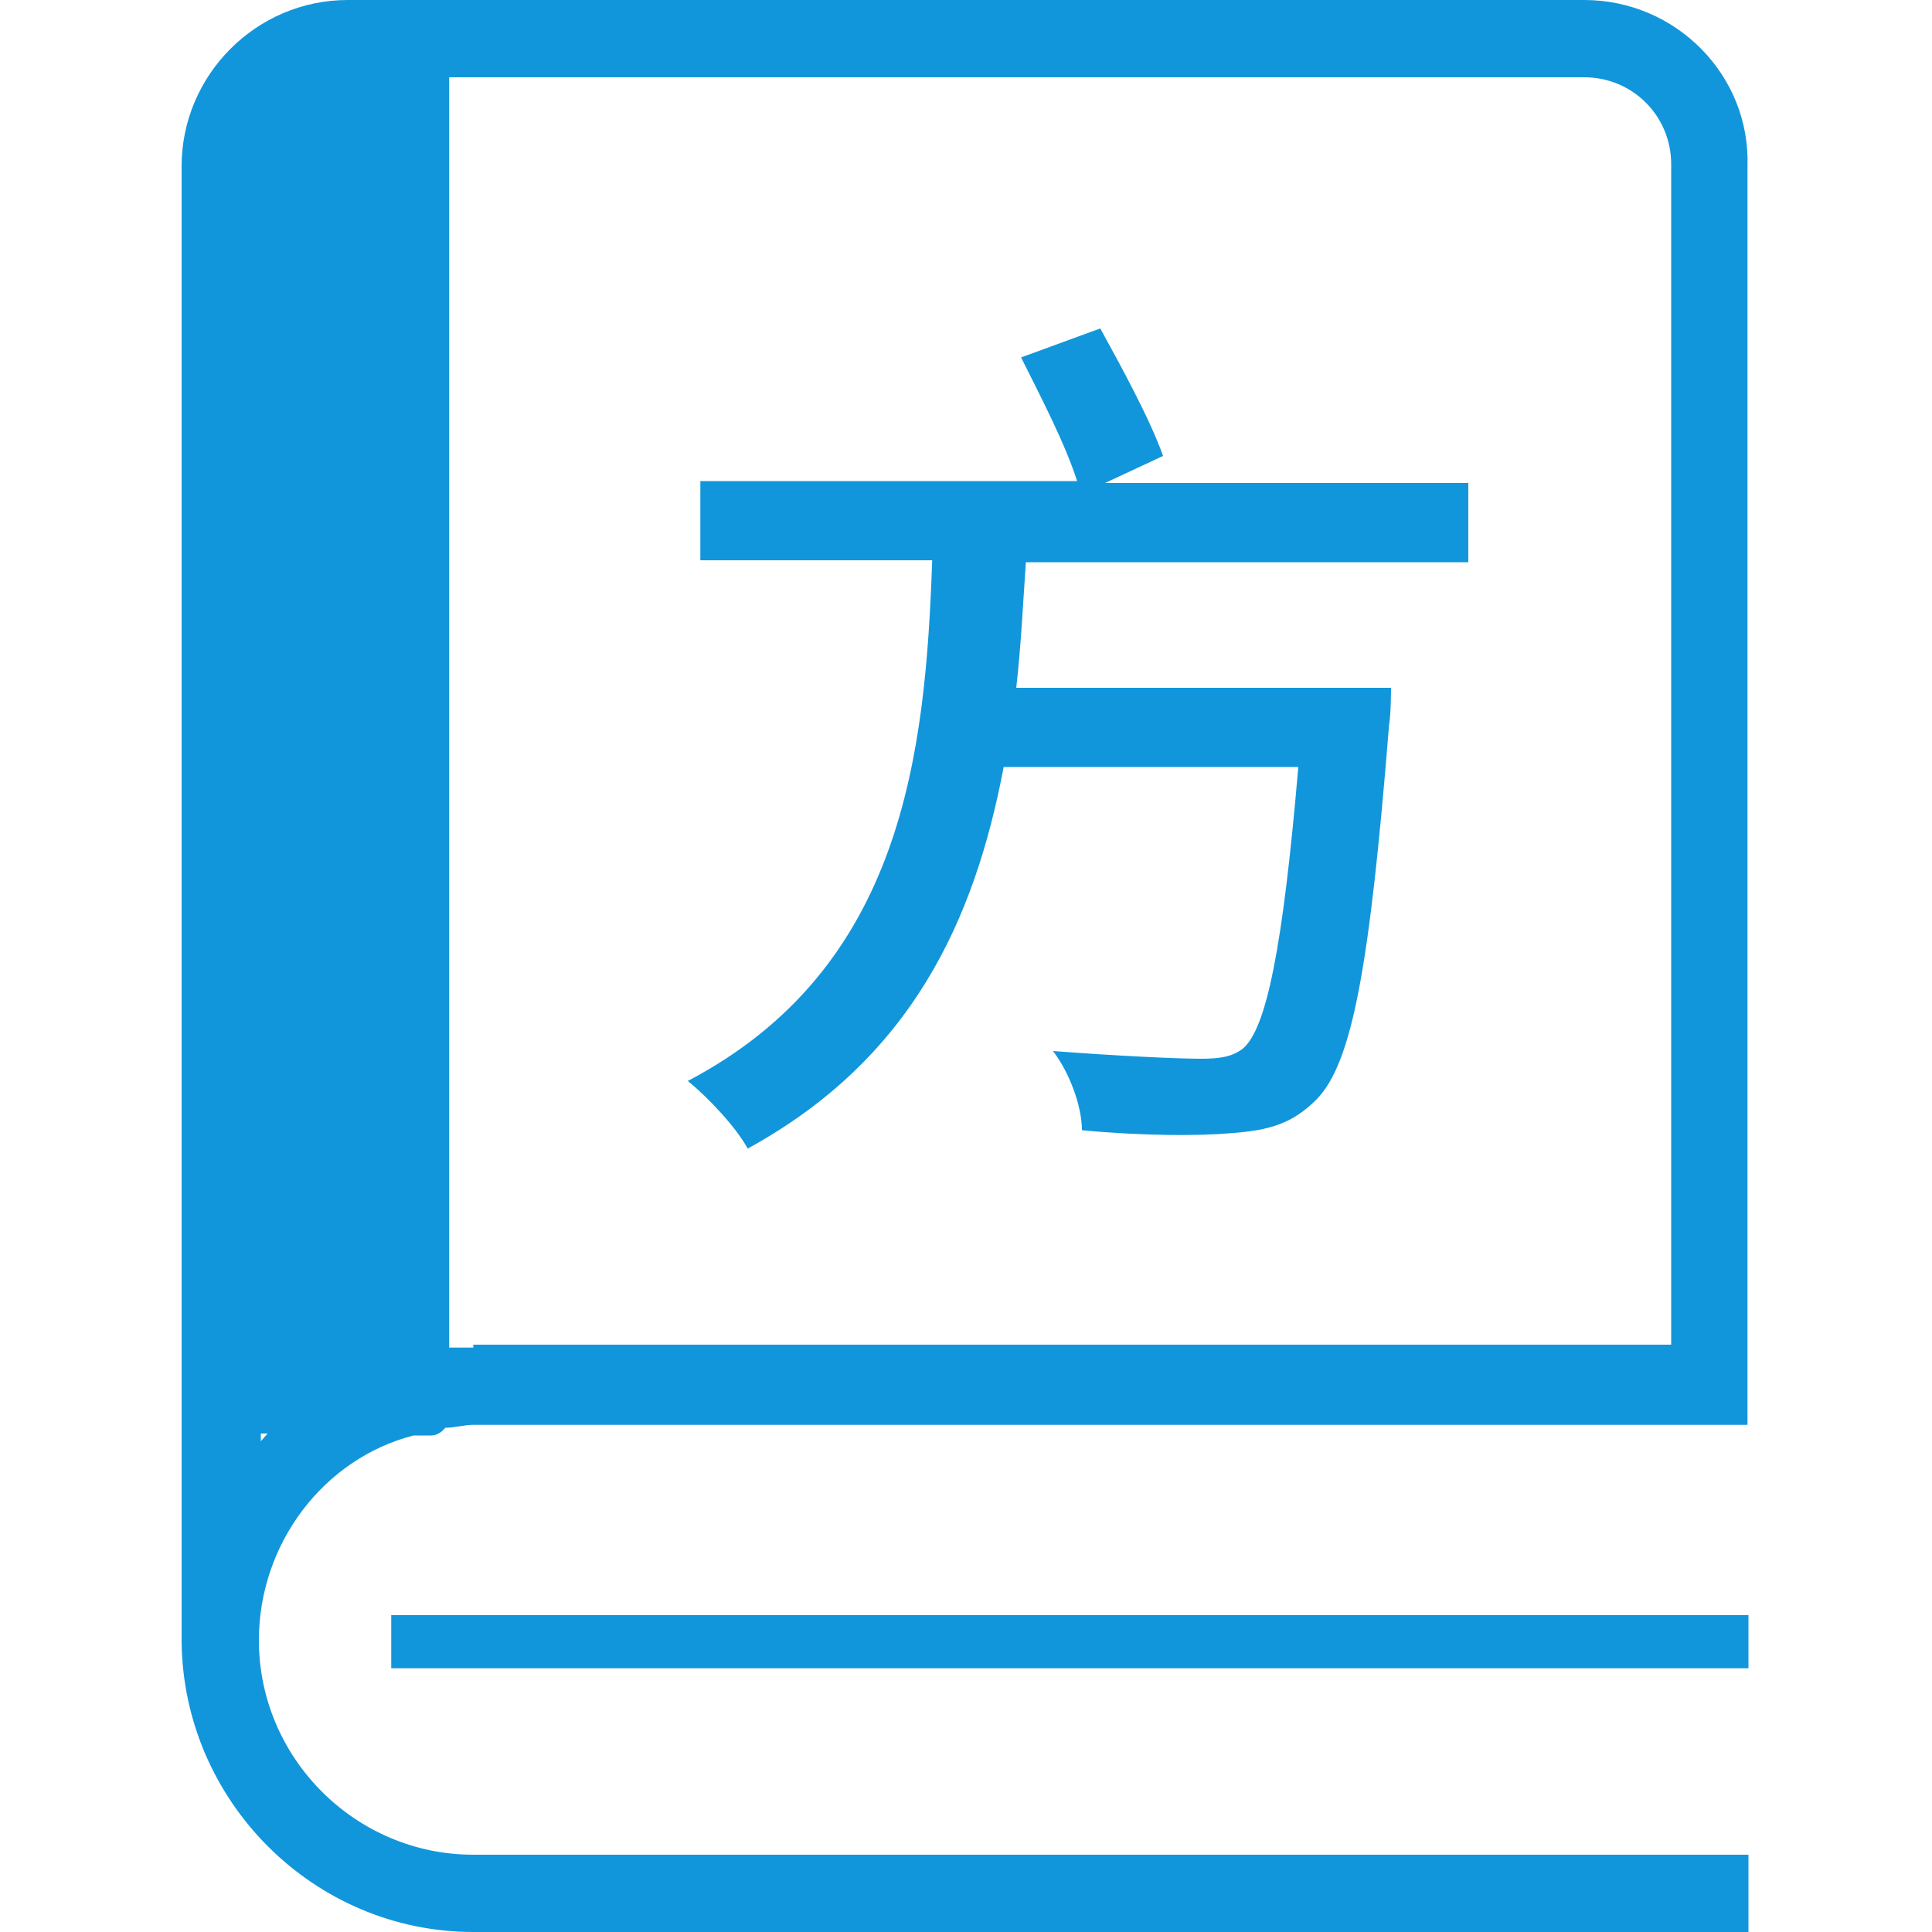
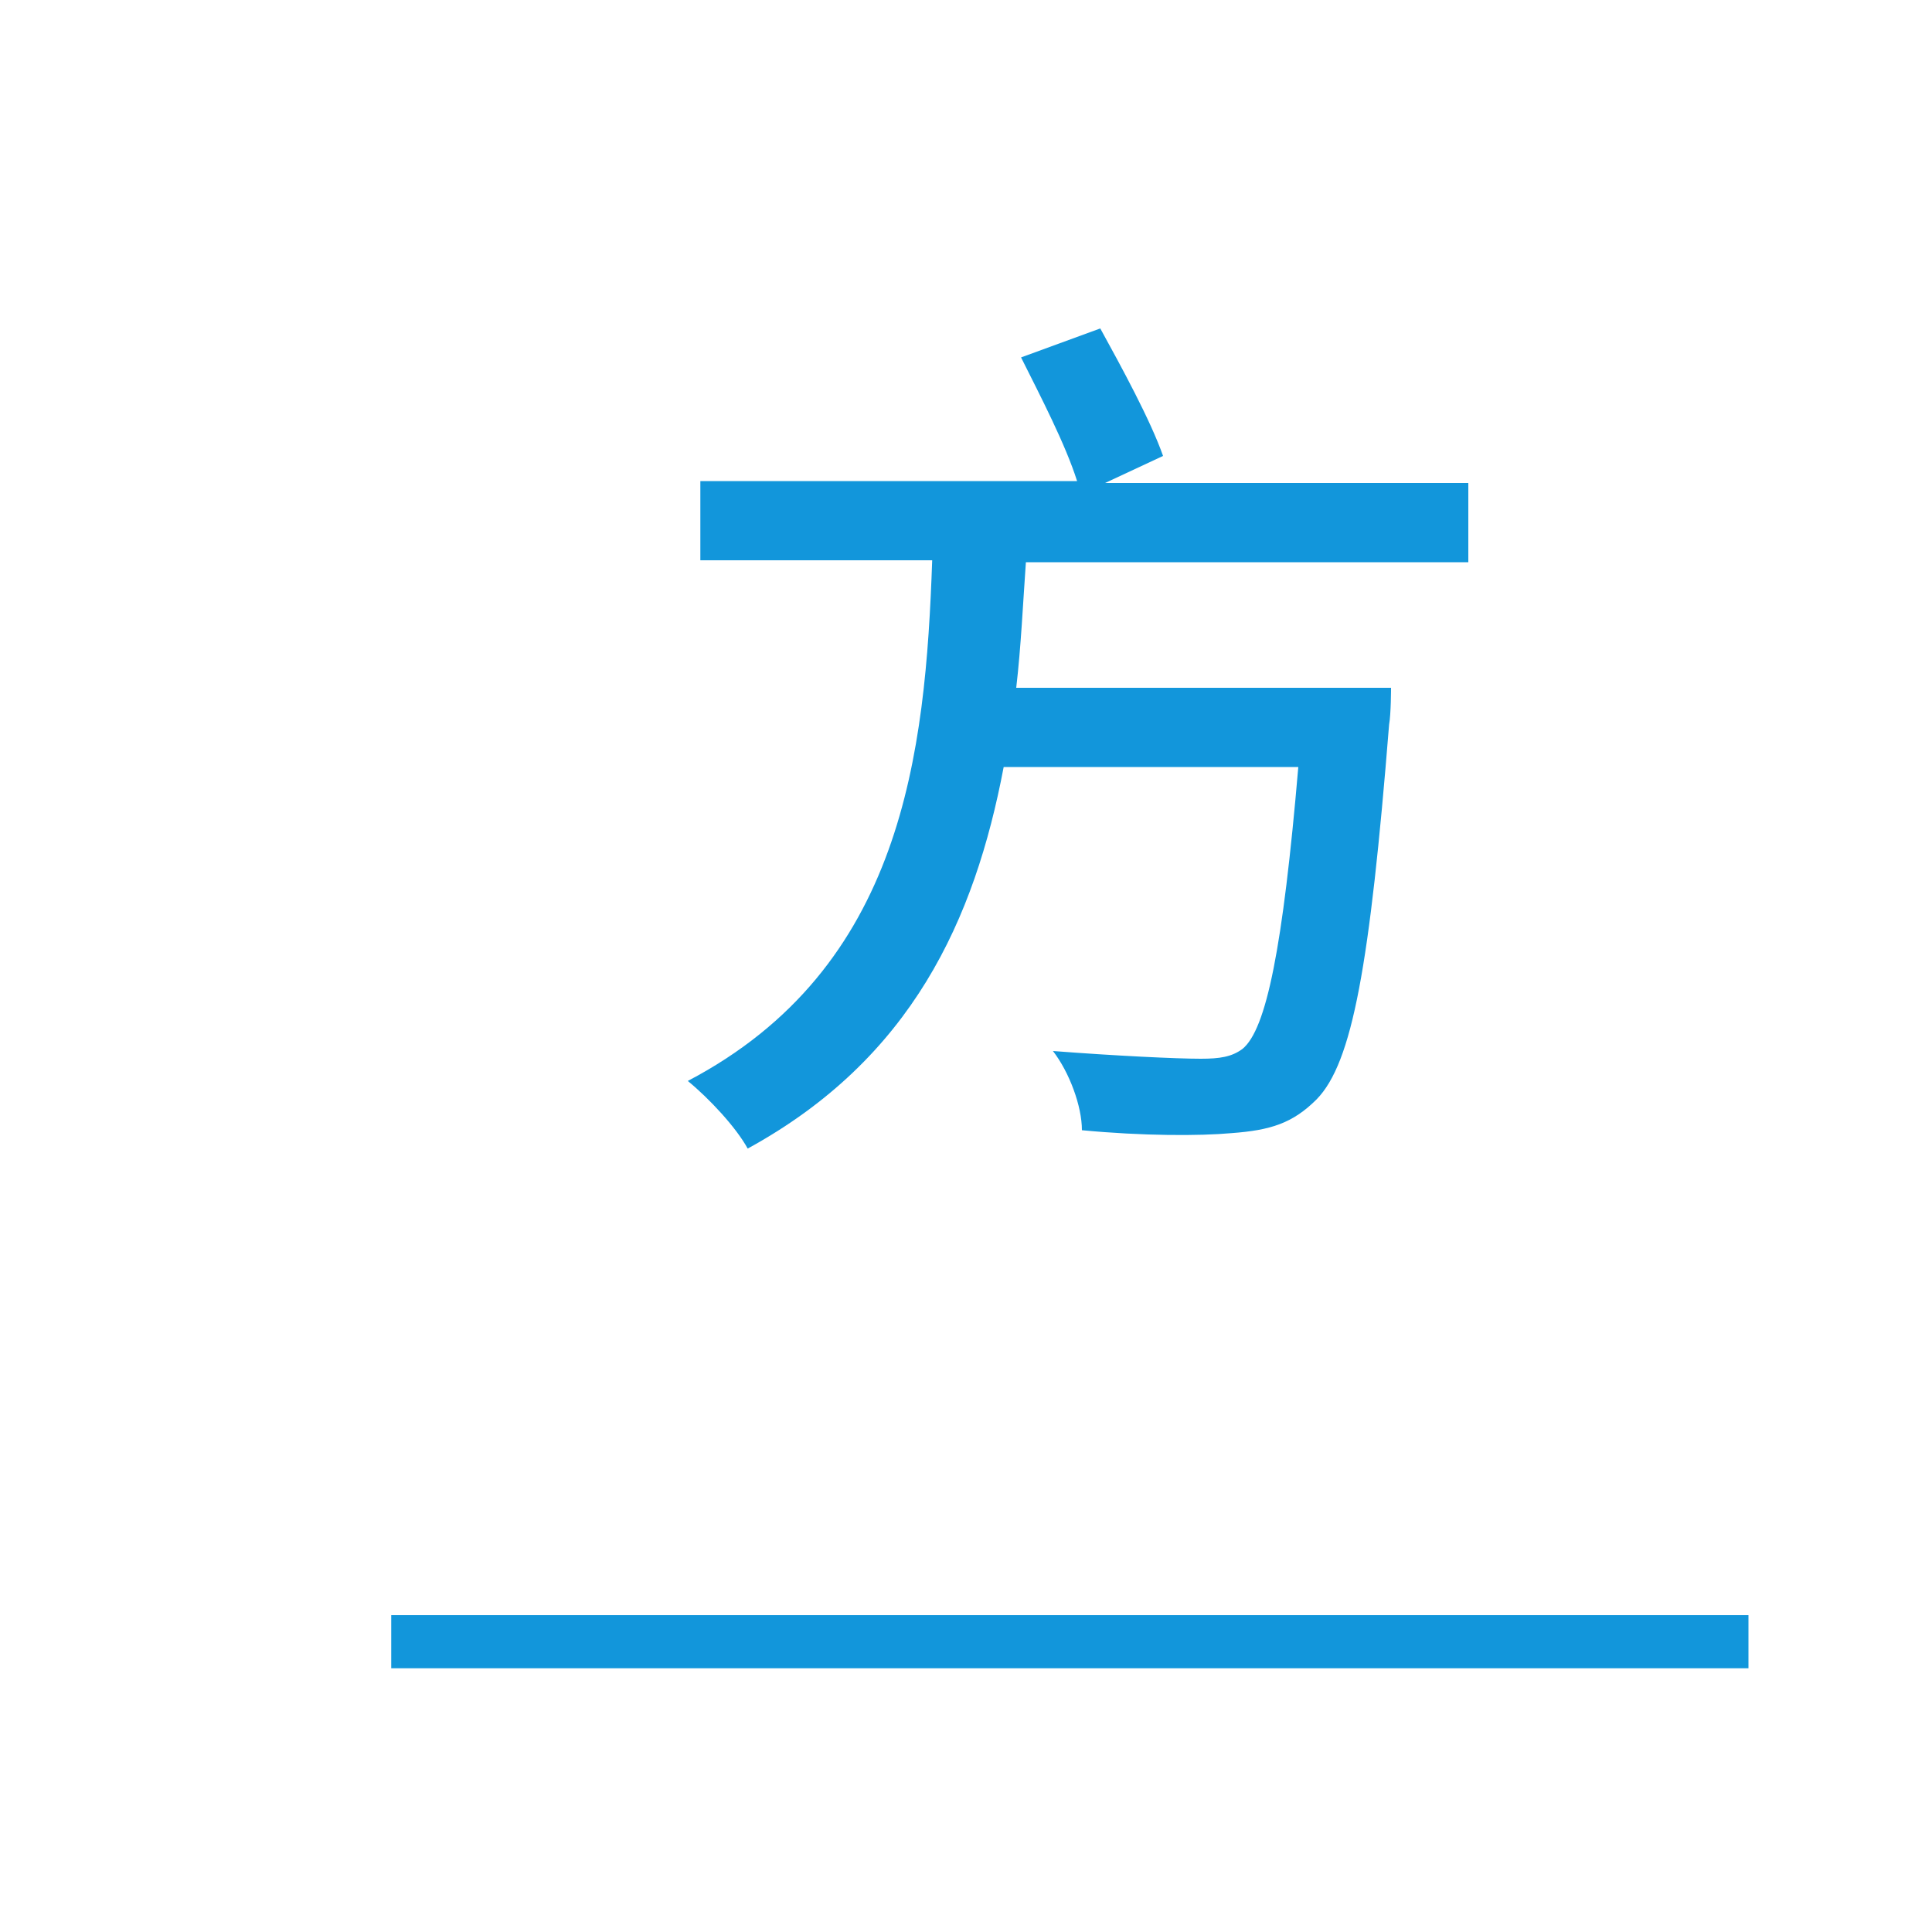
<svg xmlns="http://www.w3.org/2000/svg" t="1742022519473" class="icon" viewBox="0 0 1024 1024" version="1.1" p-id="4615" width="200" height="200">
-   <path d="M839.68 0H184.32c-48.64 0-88.064 39.936-88.064 88.064V870.4c1.024 84.48 70.144 153.6 154.624 153.6h675.84v-40.96H250.88c-62.464 0-113.664-51.2-113.664-113.664 0-51.2 34.304-96.256 81.92-108.544h9.216c2.56 0 5.12-1.024 7.68-4.096 5.12 0 10.24-1.536 14.336-1.536h675.84V88.064C927.744 39.936 888.32 0 839.68 0zM138.24 763.904v-4.096h3.584l-3.584 4.096z m112.64-49.664h-12.8V40.96H839.68c25.6 0 46.08 20.48 46.08 46.08v625.664H250.88v1.536z" fill="#1296db" p-id="4616" />
-   <path d="M207.36 856.064H926.72v28.16H207.36v-28.16zM543.744 297.984c-1.536 21.504-2.56 44.544-5.12 66.56H737.28s0 13.824-1.024 19.456c-10.24 128-19.456 179.2-38.4 198.656-12.8 12.8-24.576 16.384-45.056 17.92-16.896 1.536-47.104 1.536-79.36-1.536 0-12.8-6.656-30.72-15.36-41.984 33.28 2.56 65.536 4.096 78.336 4.096 10.24 0 16.384-1.024 22.016-5.12 12.8-10.24 21.504-53.76 29.696-149.504h-156.16c-15.36 80.896-48.64 154.624-135.68 202.24-6.144-11.264-20.48-26.624-31.744-35.84C478.72 513.024 490.496 399.36 494.08 296.96h-122.88v-41.984h199.68c-6.144-19.456-19.456-45.056-29.696-65.536l41.984-15.36c11.264 20.48 26.624 48.64 33.28 67.584l-30.72 14.336H778.24v41.984h-234.496z" fill="#1296db" p-id="4617" />
+   <path d="M207.36 856.064H926.72v28.16H207.36v-28.16zM543.744 297.984c-1.536 21.504-2.56 44.544-5.12 66.56H737.28s0 13.824-1.024 19.456c-10.24 128-19.456 179.2-38.4 198.656-12.8 12.8-24.576 16.384-45.056 17.92-16.896 1.536-47.104 1.536-79.36-1.536 0-12.8-6.656-30.72-15.36-41.984 33.28 2.56 65.536 4.096 78.336 4.096 10.24 0 16.384-1.024 22.016-5.12 12.8-10.24 21.504-53.76 29.696-149.504h-156.16c-15.36 80.896-48.64 154.624-135.68 202.24-6.144-11.264-20.48-26.624-31.744-35.84C478.72 513.024 490.496 399.36 494.08 296.96h-122.88v-41.984h199.68c-6.144-19.456-19.456-45.056-29.696-65.536l41.984-15.36c11.264 20.48 26.624 48.64 33.28 67.584l-30.72 14.336H778.24v41.984h-234.496" fill="#1296db" p-id="4617" />
</svg>